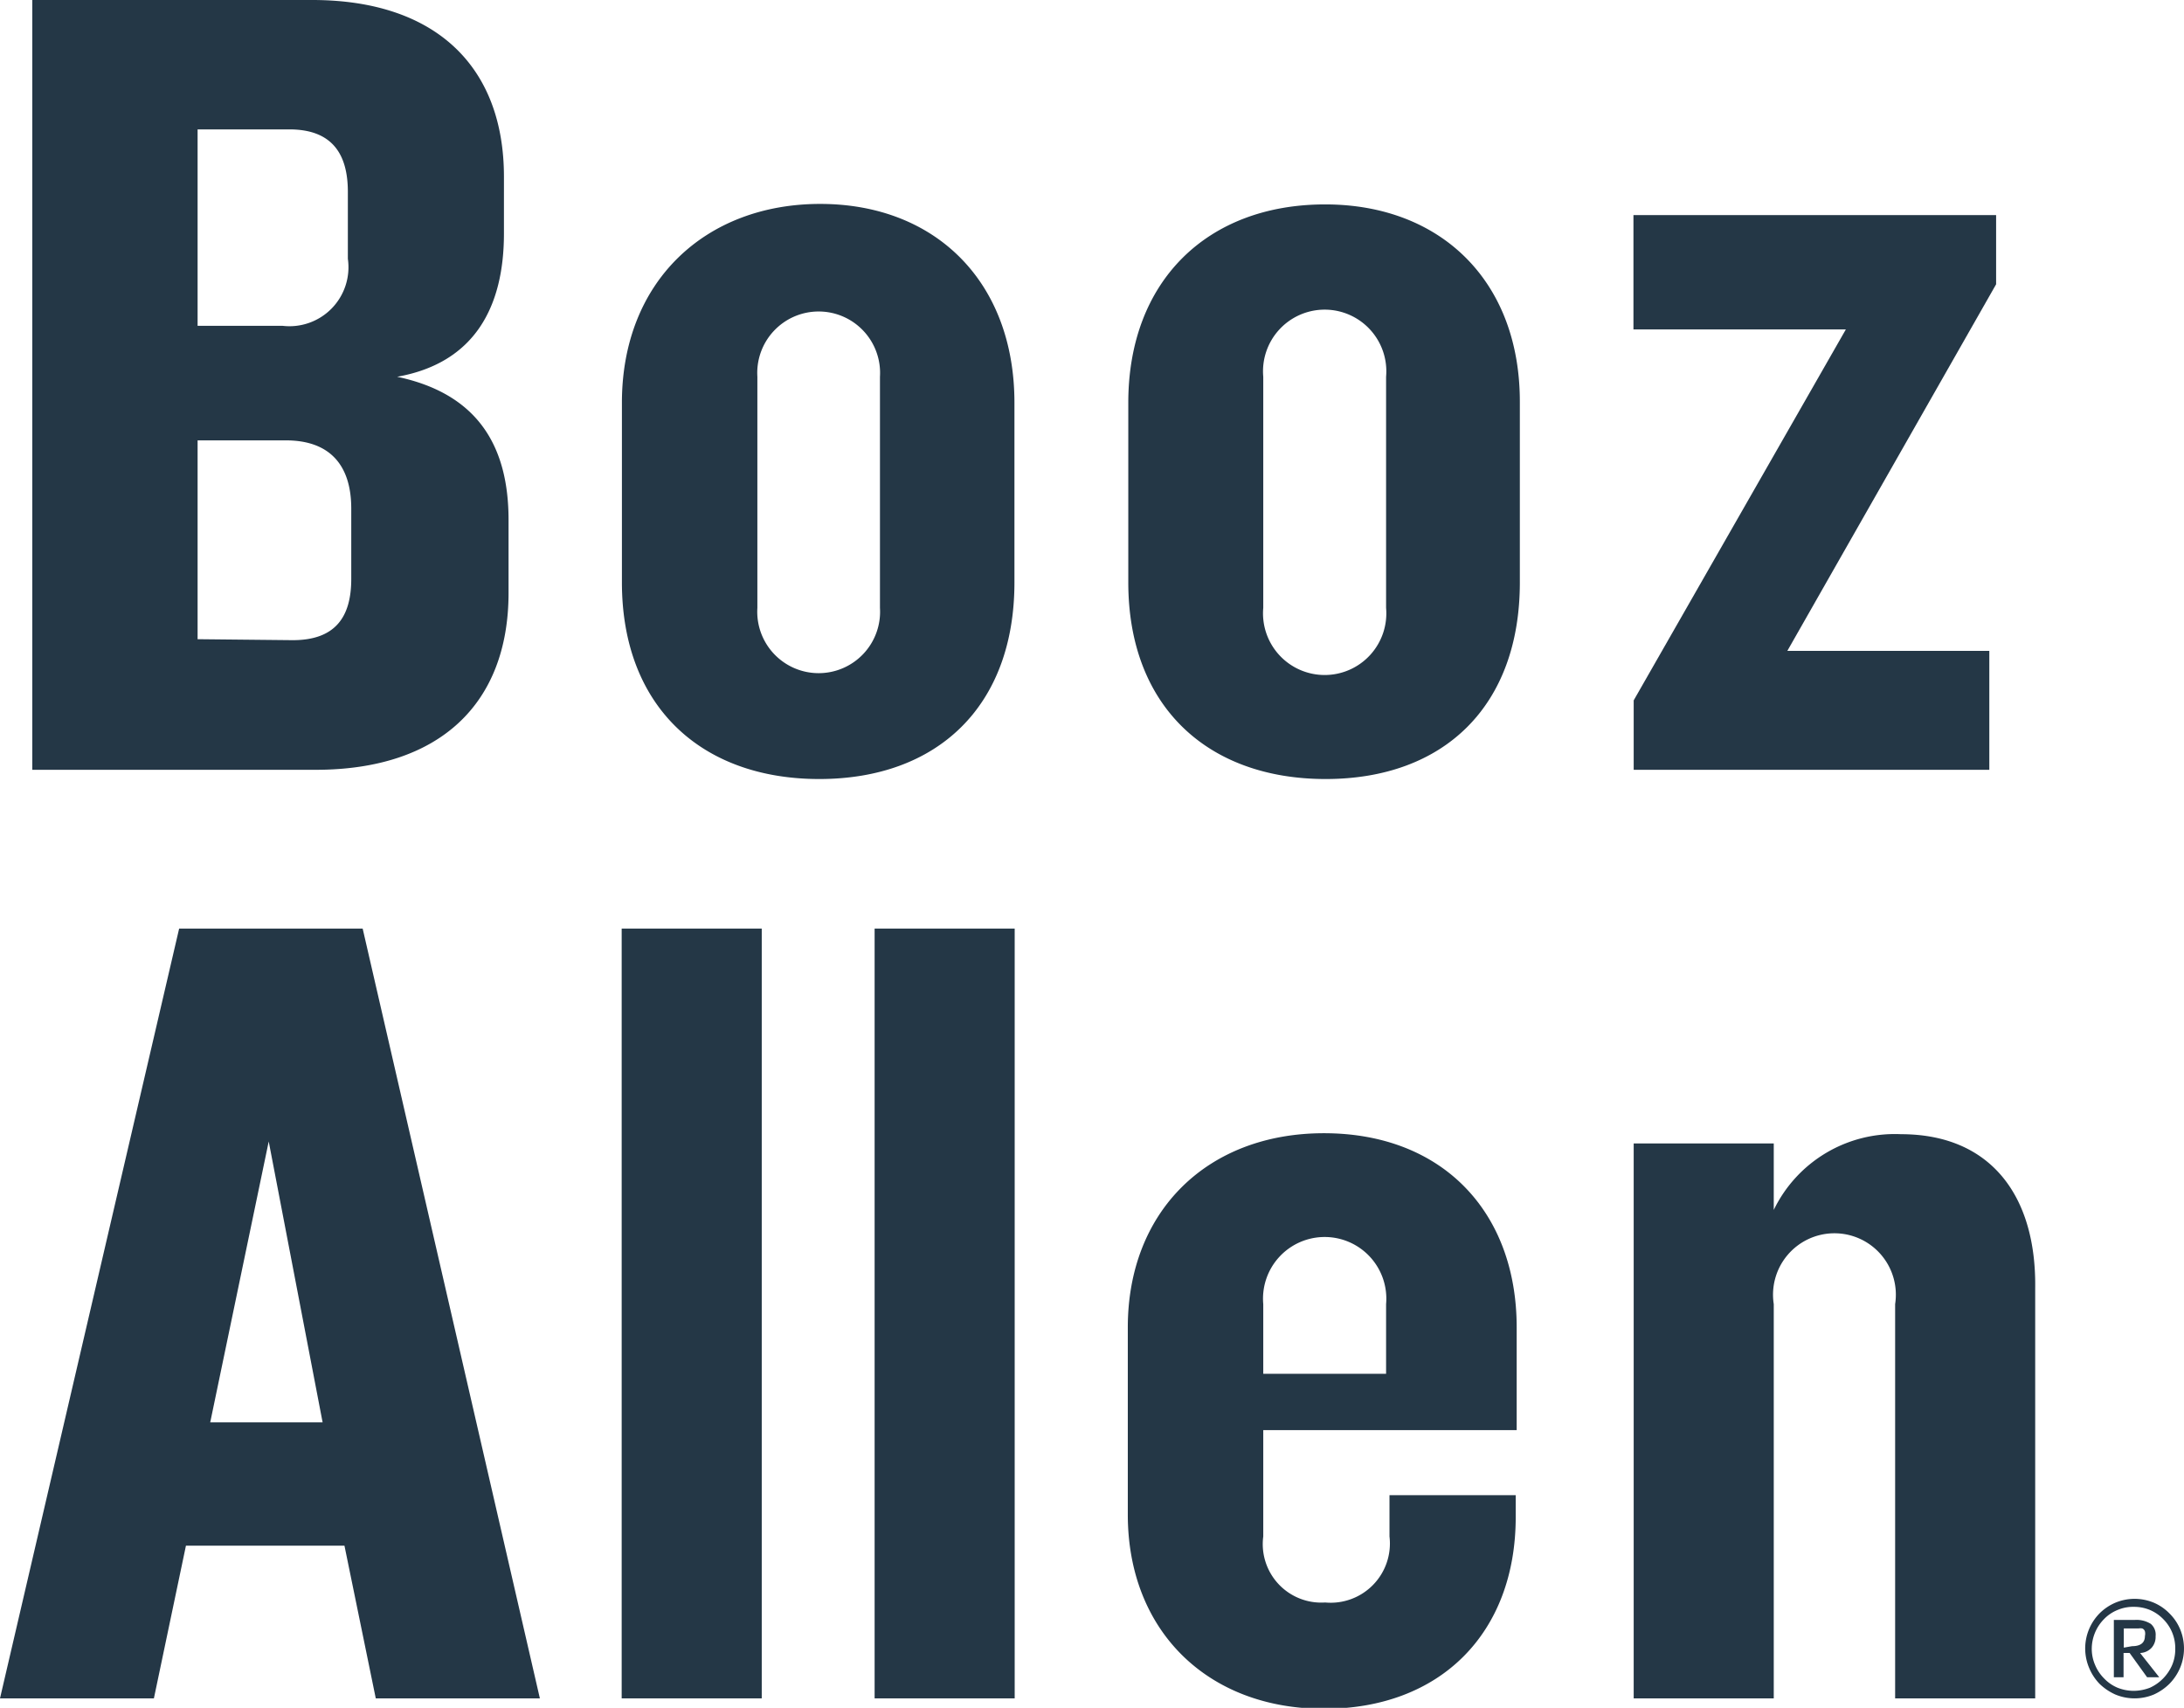
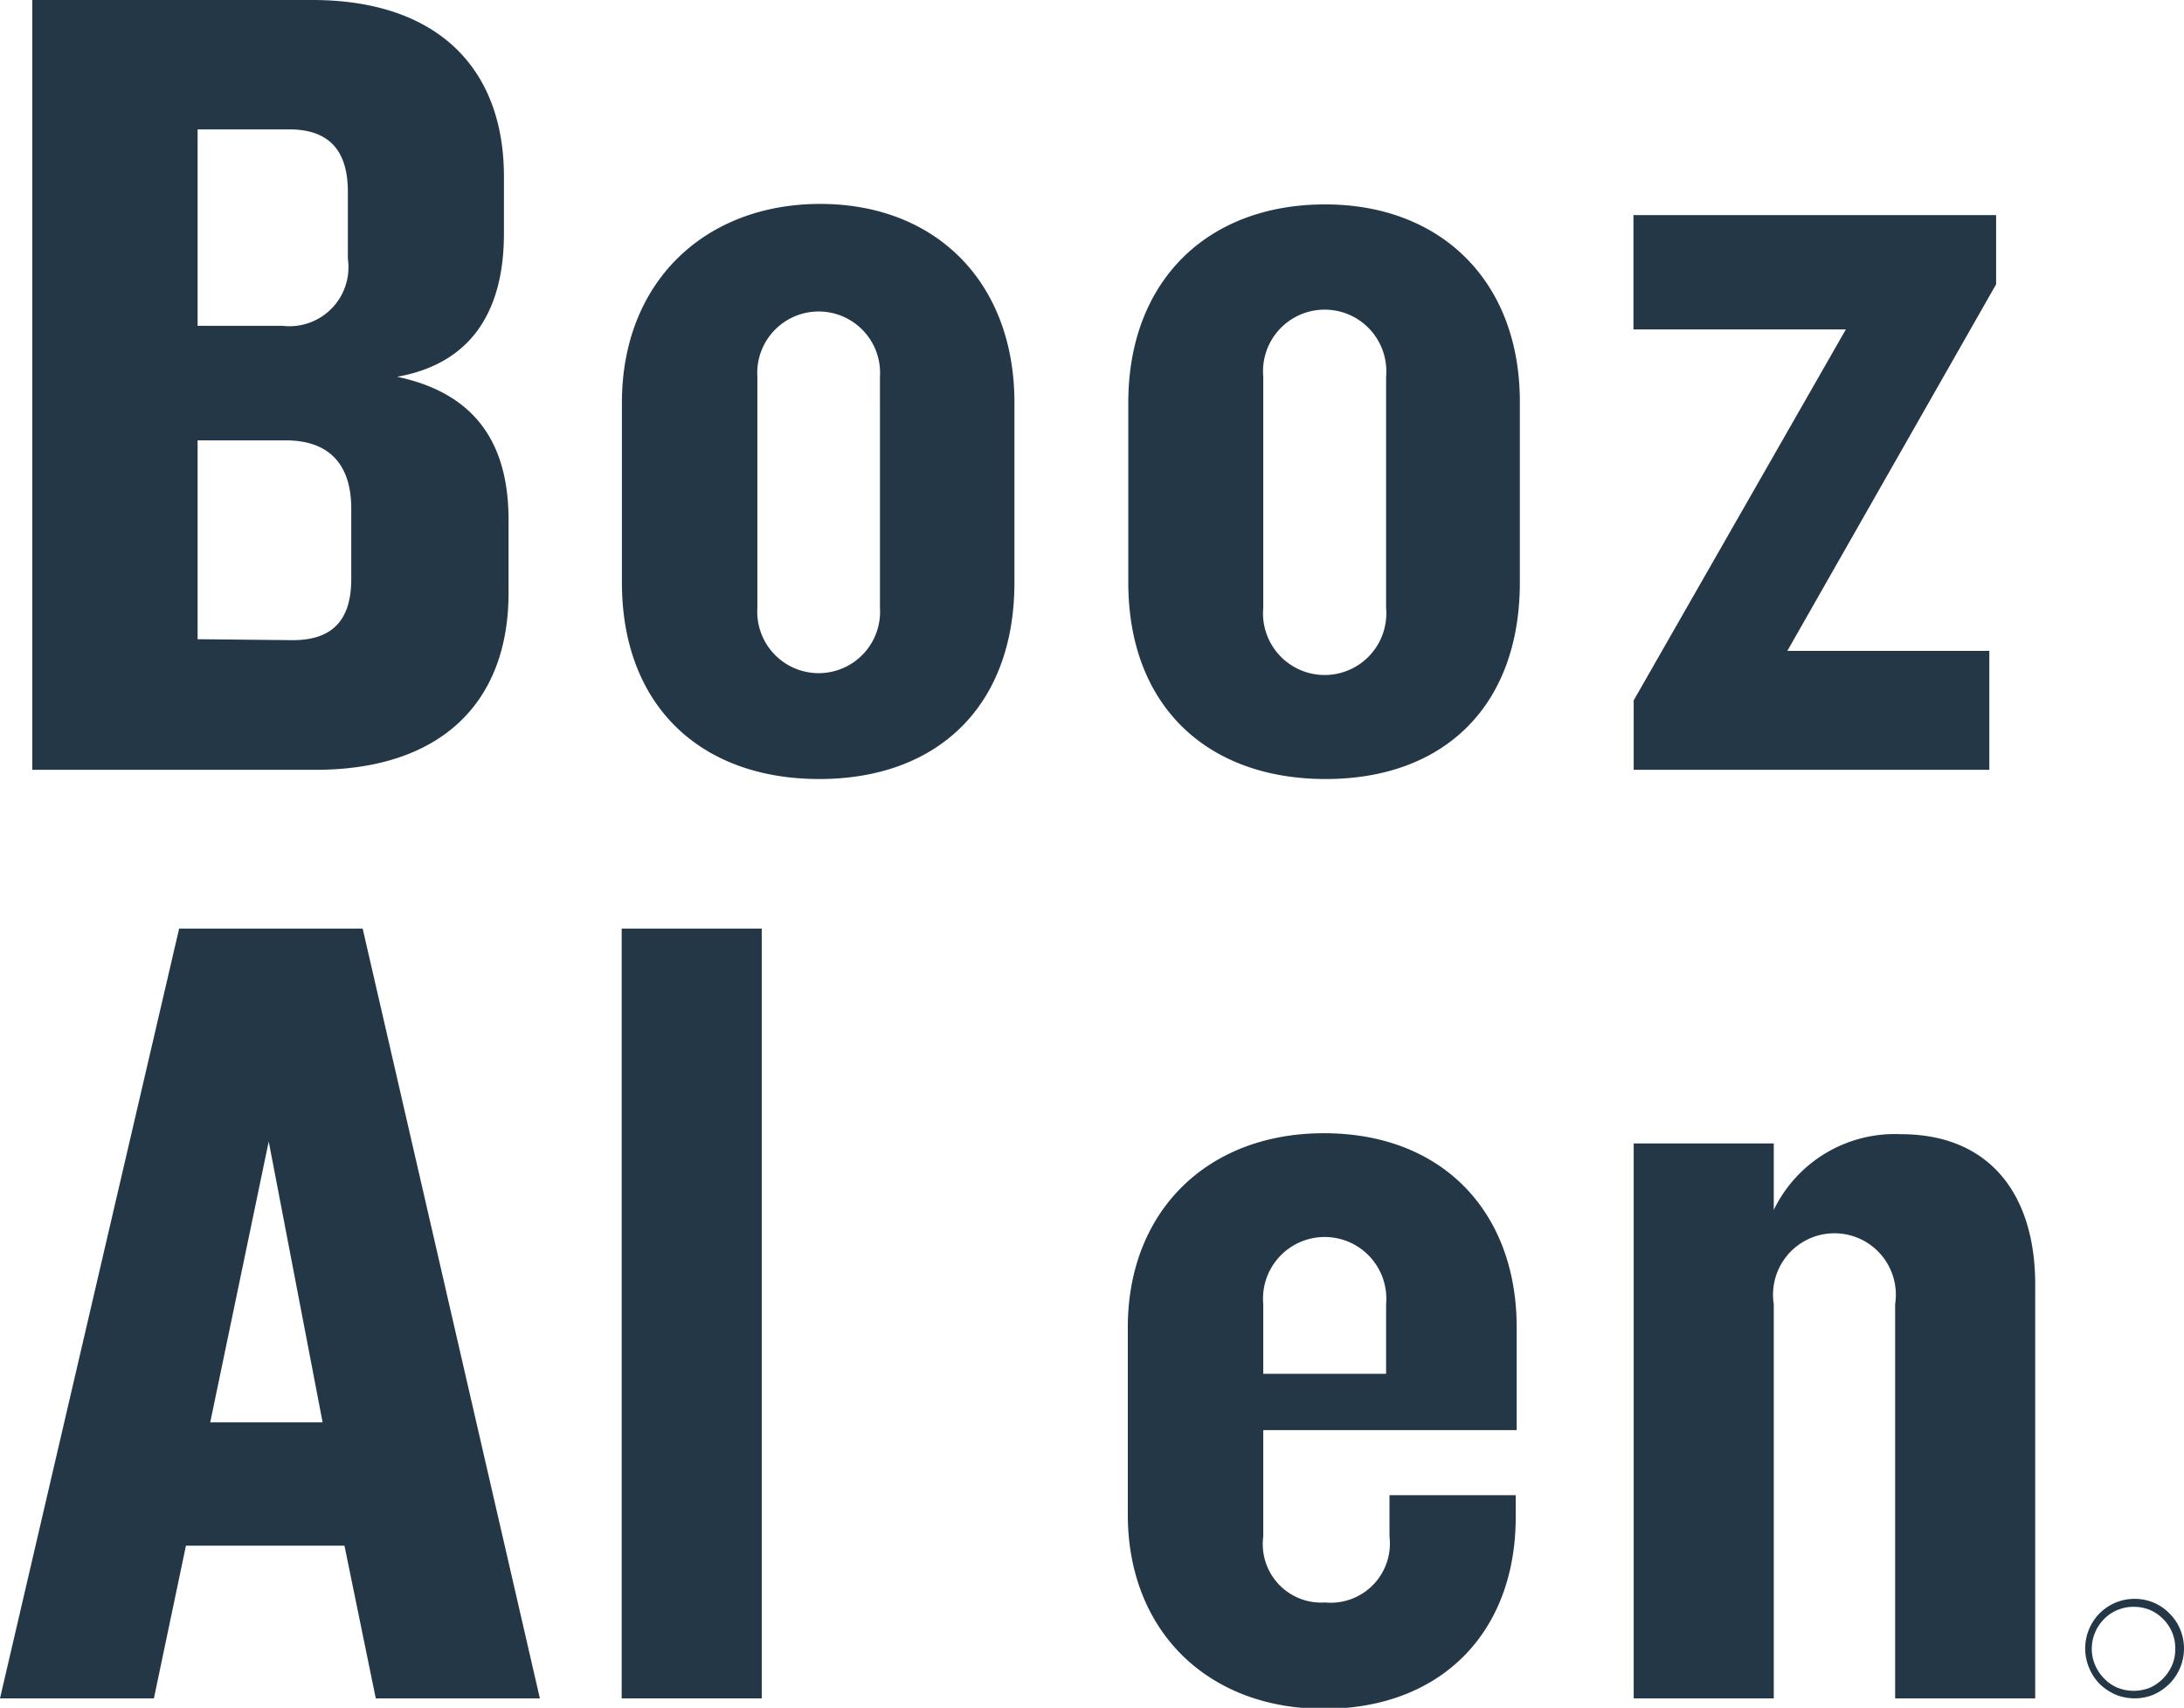
<svg xmlns="http://www.w3.org/2000/svg" id="Layer_1" data-name="Layer 1" viewBox="0 0 89.97 70.35">
  <defs>
    <style>.cls-1{fill:#243746;}</style>
  </defs>
  <path class="cls-1" d="M23.47,27.83v-3c0-3-1.23-5.19-4.59-5.9,3.21-.57,4.4-2.9,4.4-5.9V10.69c0-4.52-2.79-7.28-7.9-7.28H3.85V35.12H15.52C20.63,35.12,23.47,32.4,23.47,27.83ZM10.66,8.74h3.78c1.75,0,2.41,1,2.41,2.57v2.76a2.43,2.43,0,0,1-2.7,2.76H10.66Zm0,21V21.55H14.3c1.74,0,2.69.95,2.69,2.81v2.9c0,1.57-.66,2.52-2.41,2.52Z" transform="translate(-2.52 -3.41)" />
  <path class="cls-1" d="M57.11,11.83C52.24,11.83,49,15,49,20V27.4c0,5.1,3.26,8.1,8.13,8.1s8-3,8-8.1V20C65.15,15,61.88,11.83,57.11,11.83Zm2.51,16.62a2.54,2.54,0,1,1-5.06,0V18.93a2.54,2.54,0,1,1,5.06,0Z" transform="translate(-2.52 -3.41)" />
  <polygon class="cls-1" points="67.3 28.85 67.3 31.71 81.95 31.71 81.95 26.81 73.63 26.81 82.23 11.71 82.23 8.86 67.29 8.86 67.29 13.57 76.04 13.57 67.3 28.85" />
  <path class="cls-1" d="M9.9,41.66,2.52,73.37H8.86l1.32-6.29h6.53L18,73.37h6.76L17.46,41.66ZM11.18,62l2.41-11.57L15.81,62Z" transform="translate(-2.52 -3.41)" />
-   <rect class="cls-1" x="36.03" y="38.25" width="5.77" height="31.71" />
  <path class="cls-1" d="M57.06,50.09c-4.82,0-8.08,3.23-8.08,8V65.8c0,4.76,3.26,8,8.08,8s7.9-3.14,7.9-7.9V65h-5.2V66.7a2.44,2.44,0,0,1-2.65,2.72,2.41,2.41,0,0,1-2.55-2.72V62.32H65V58.09C65,53.32,61.93,50.09,57.06,50.09ZM59.62,60H54.56V57.13a2.54,2.54,0,1,1,5.06,0Z" transform="translate(-2.52 -3.41)" />
  <path class="cls-1" d="M92.33,70.52a2,2,0,0,0-.44-.65,2,2,0,0,0-.64-.44,2.06,2.06,0,0,0-1.59,0,2.07,2.07,0,0,0-.65.44,2.06,2.06,0,0,0-.43,2.24,2.09,2.09,0,0,0,.43.66,2.26,2.26,0,0,0,.65.44,2.06,2.06,0,0,0,1.59,0,2.21,2.21,0,0,0,.64-.44,2.12,2.12,0,0,0,.44-.66,2.06,2.06,0,0,0,0-1.59ZM92,72a1.82,1.82,0,0,1-.91.93,1.9,1.9,0,0,1-.67.13,1.82,1.82,0,0,1-.67-.13,1.64,1.64,0,0,1-.55-.38,1.72,1.72,0,0,1-.37-.55,1.67,1.67,0,0,1-.14-.67,1.75,1.75,0,0,1,.51-1.23,1.62,1.62,0,0,1,.55-.37,1.63,1.63,0,0,1,.67-.13,1.7,1.7,0,0,1,.67.13,1.68,1.68,0,0,1,.54.37,1.69,1.69,0,0,1,.5,1.23A1.67,1.67,0,0,1,92,72Z" transform="translate(-2.52 -3.41)" />
-   <path class="cls-1" d="M91.16,71.28a.67.67,0,0,0,.16-.47.58.58,0,0,0-.2-.51,1.1,1.1,0,0,0-.67-.16H89.6V72.5H90v-1h.25l.72,1h.5l-.79-1A.67.67,0,0,0,91.16,71.28Zm-1.15,0v-.79h.38l.23,0a.39.39,0,0,1,.15,0,.19.19,0,0,1,.11.12.41.41,0,0,1,0,.19c0,.28-.18.42-.53.42Z" transform="translate(-2.52 -3.41)" />
  <path class="cls-1" d="M44.31,27.4V20c0-5-3.27-8.19-8-8.19S28.14,15,28.14,20V27.4c0,5.1,3.26,8.1,8.13,8.1S44.31,32.5,44.31,27.4Zm-5.54,1.05a2.53,2.53,0,1,1-5.05,0V18.93a2.53,2.53,0,1,1,5.05,0Z" transform="translate(-2.52 -3.41)" />
  <rect class="cls-1" x="25.61" y="38.25" width="5.77" height="31.71" />
  <path class="cls-1" d="M80.83,50.13a5.54,5.54,0,0,0-5.24,3.12V50.51H69.82V73.37h5.77V57.13a2.53,2.53,0,1,1,5,0V73.37h5.77V56.47C86.41,52.66,84.52,50.13,80.83,50.13Zm-5.77,4.34v0h0Z" transform="translate(-2.52 -3.41)" />
</svg>